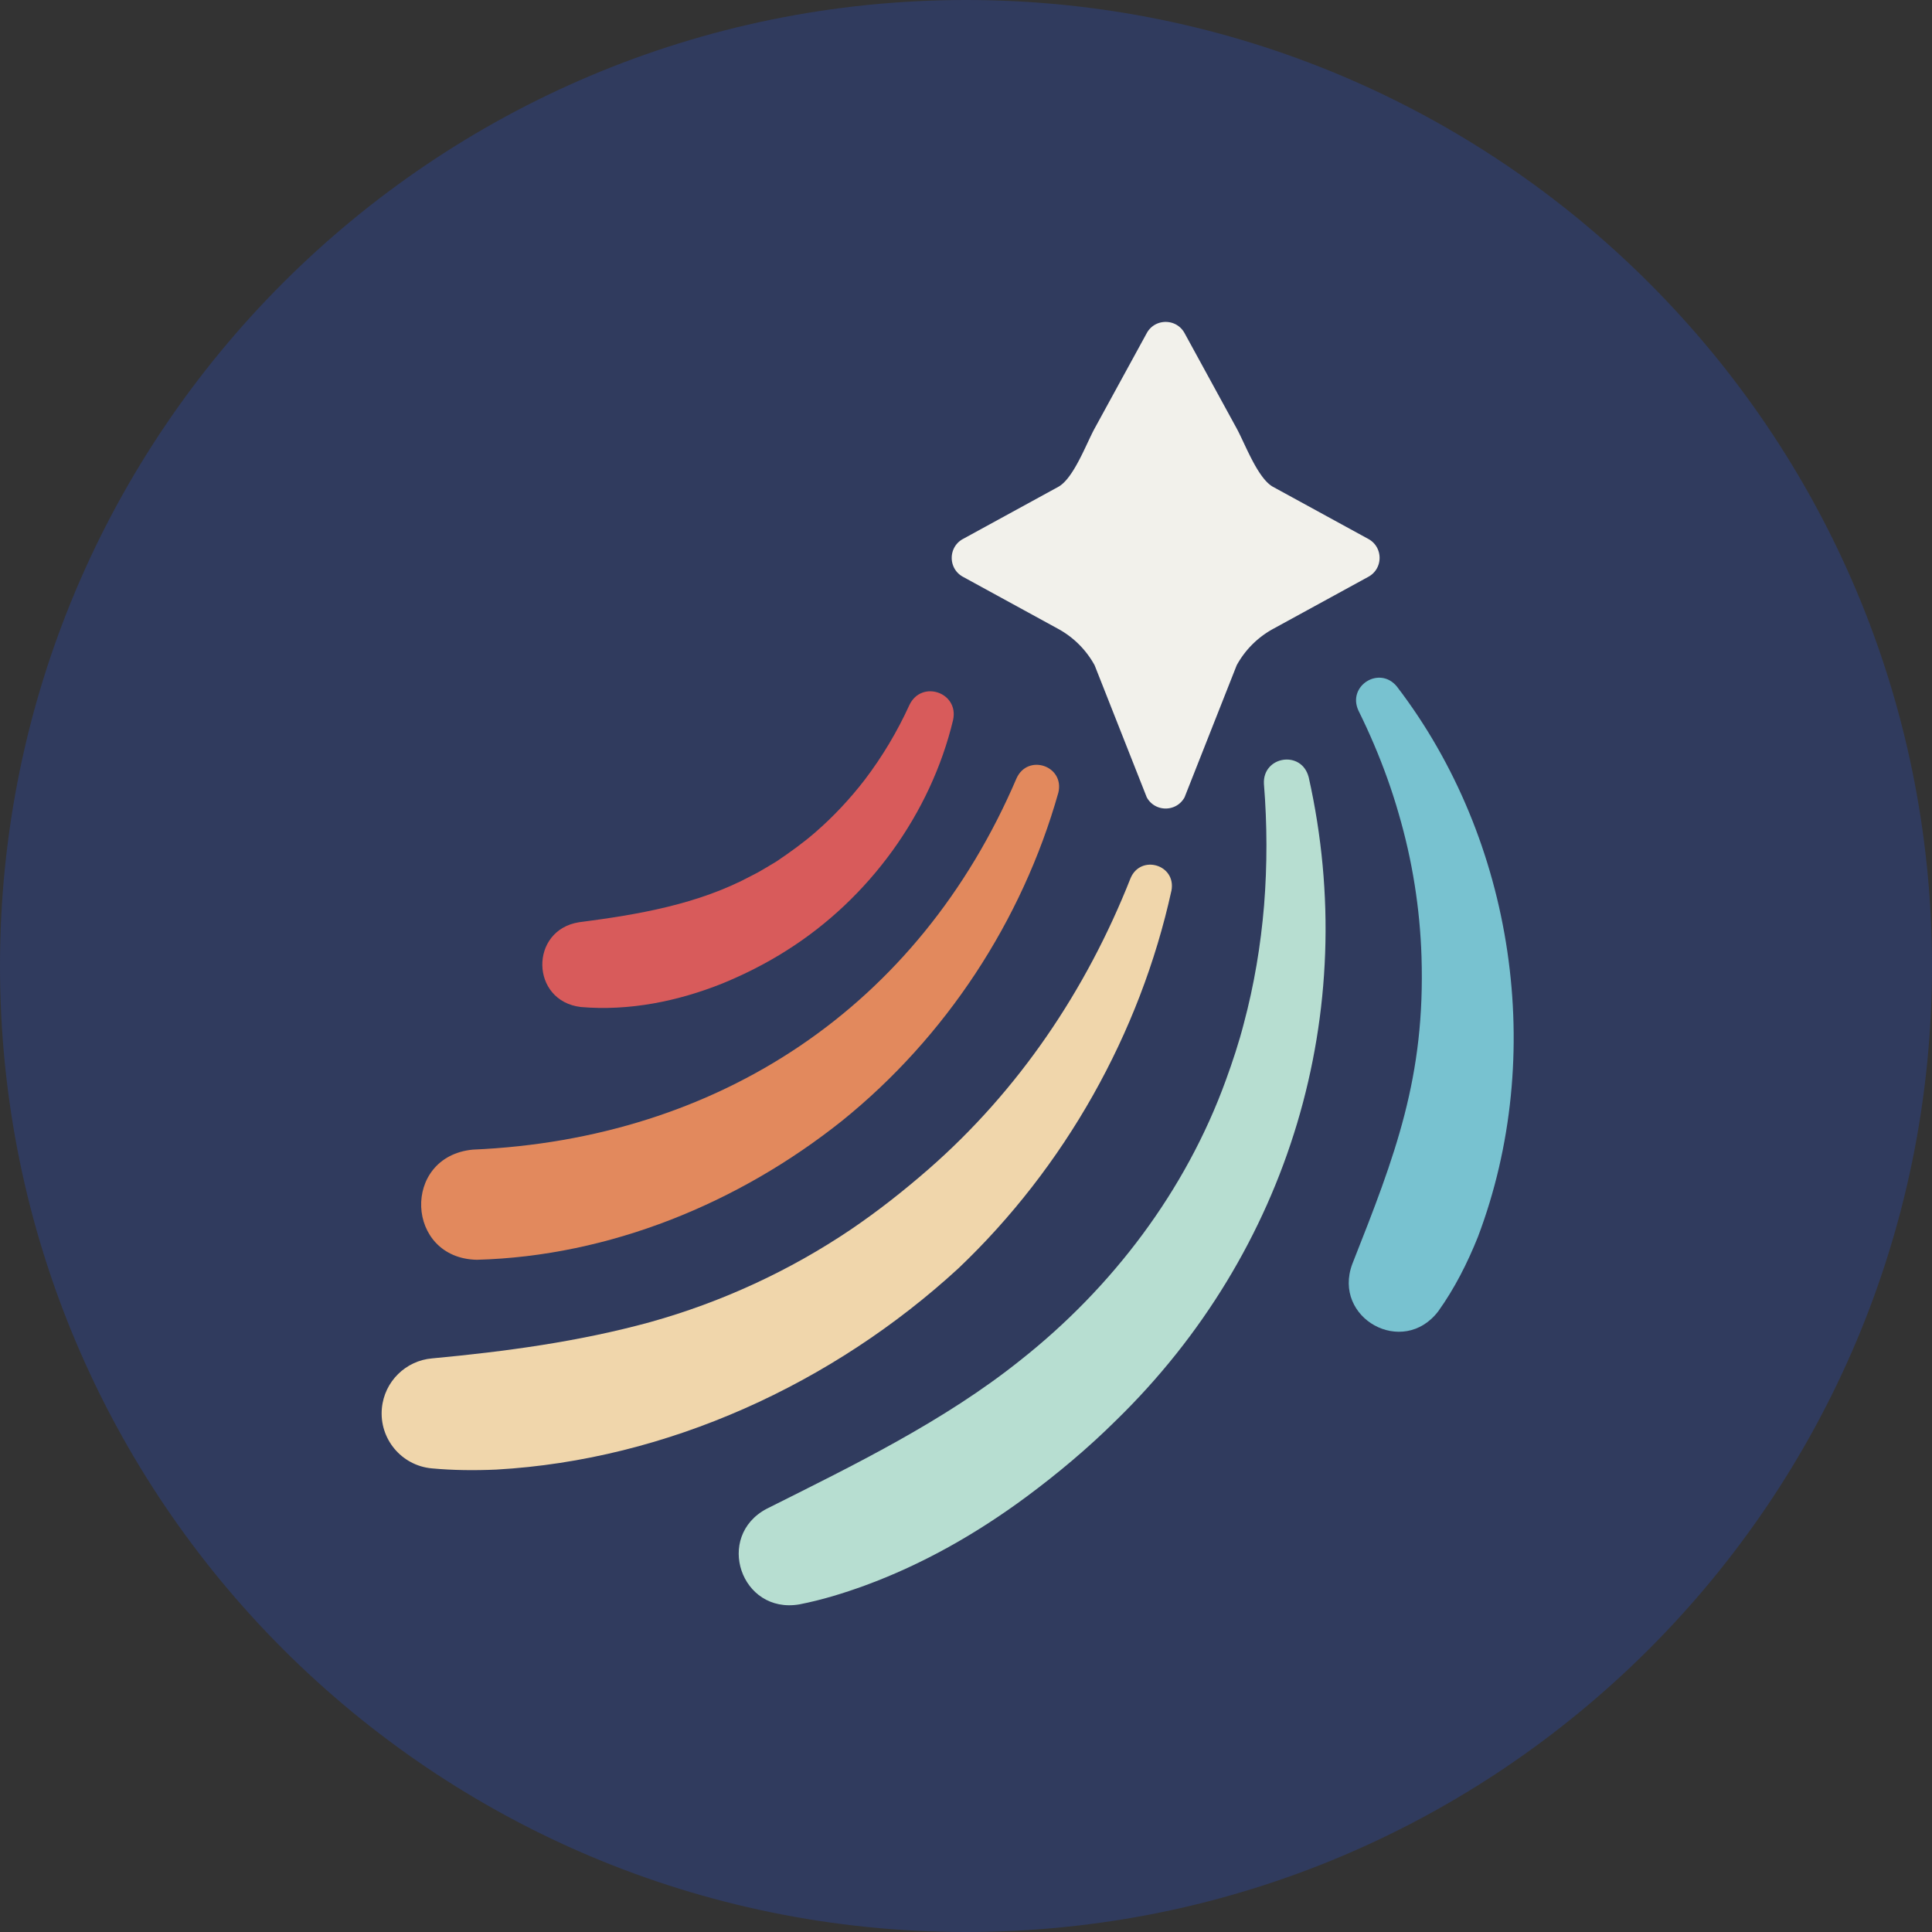
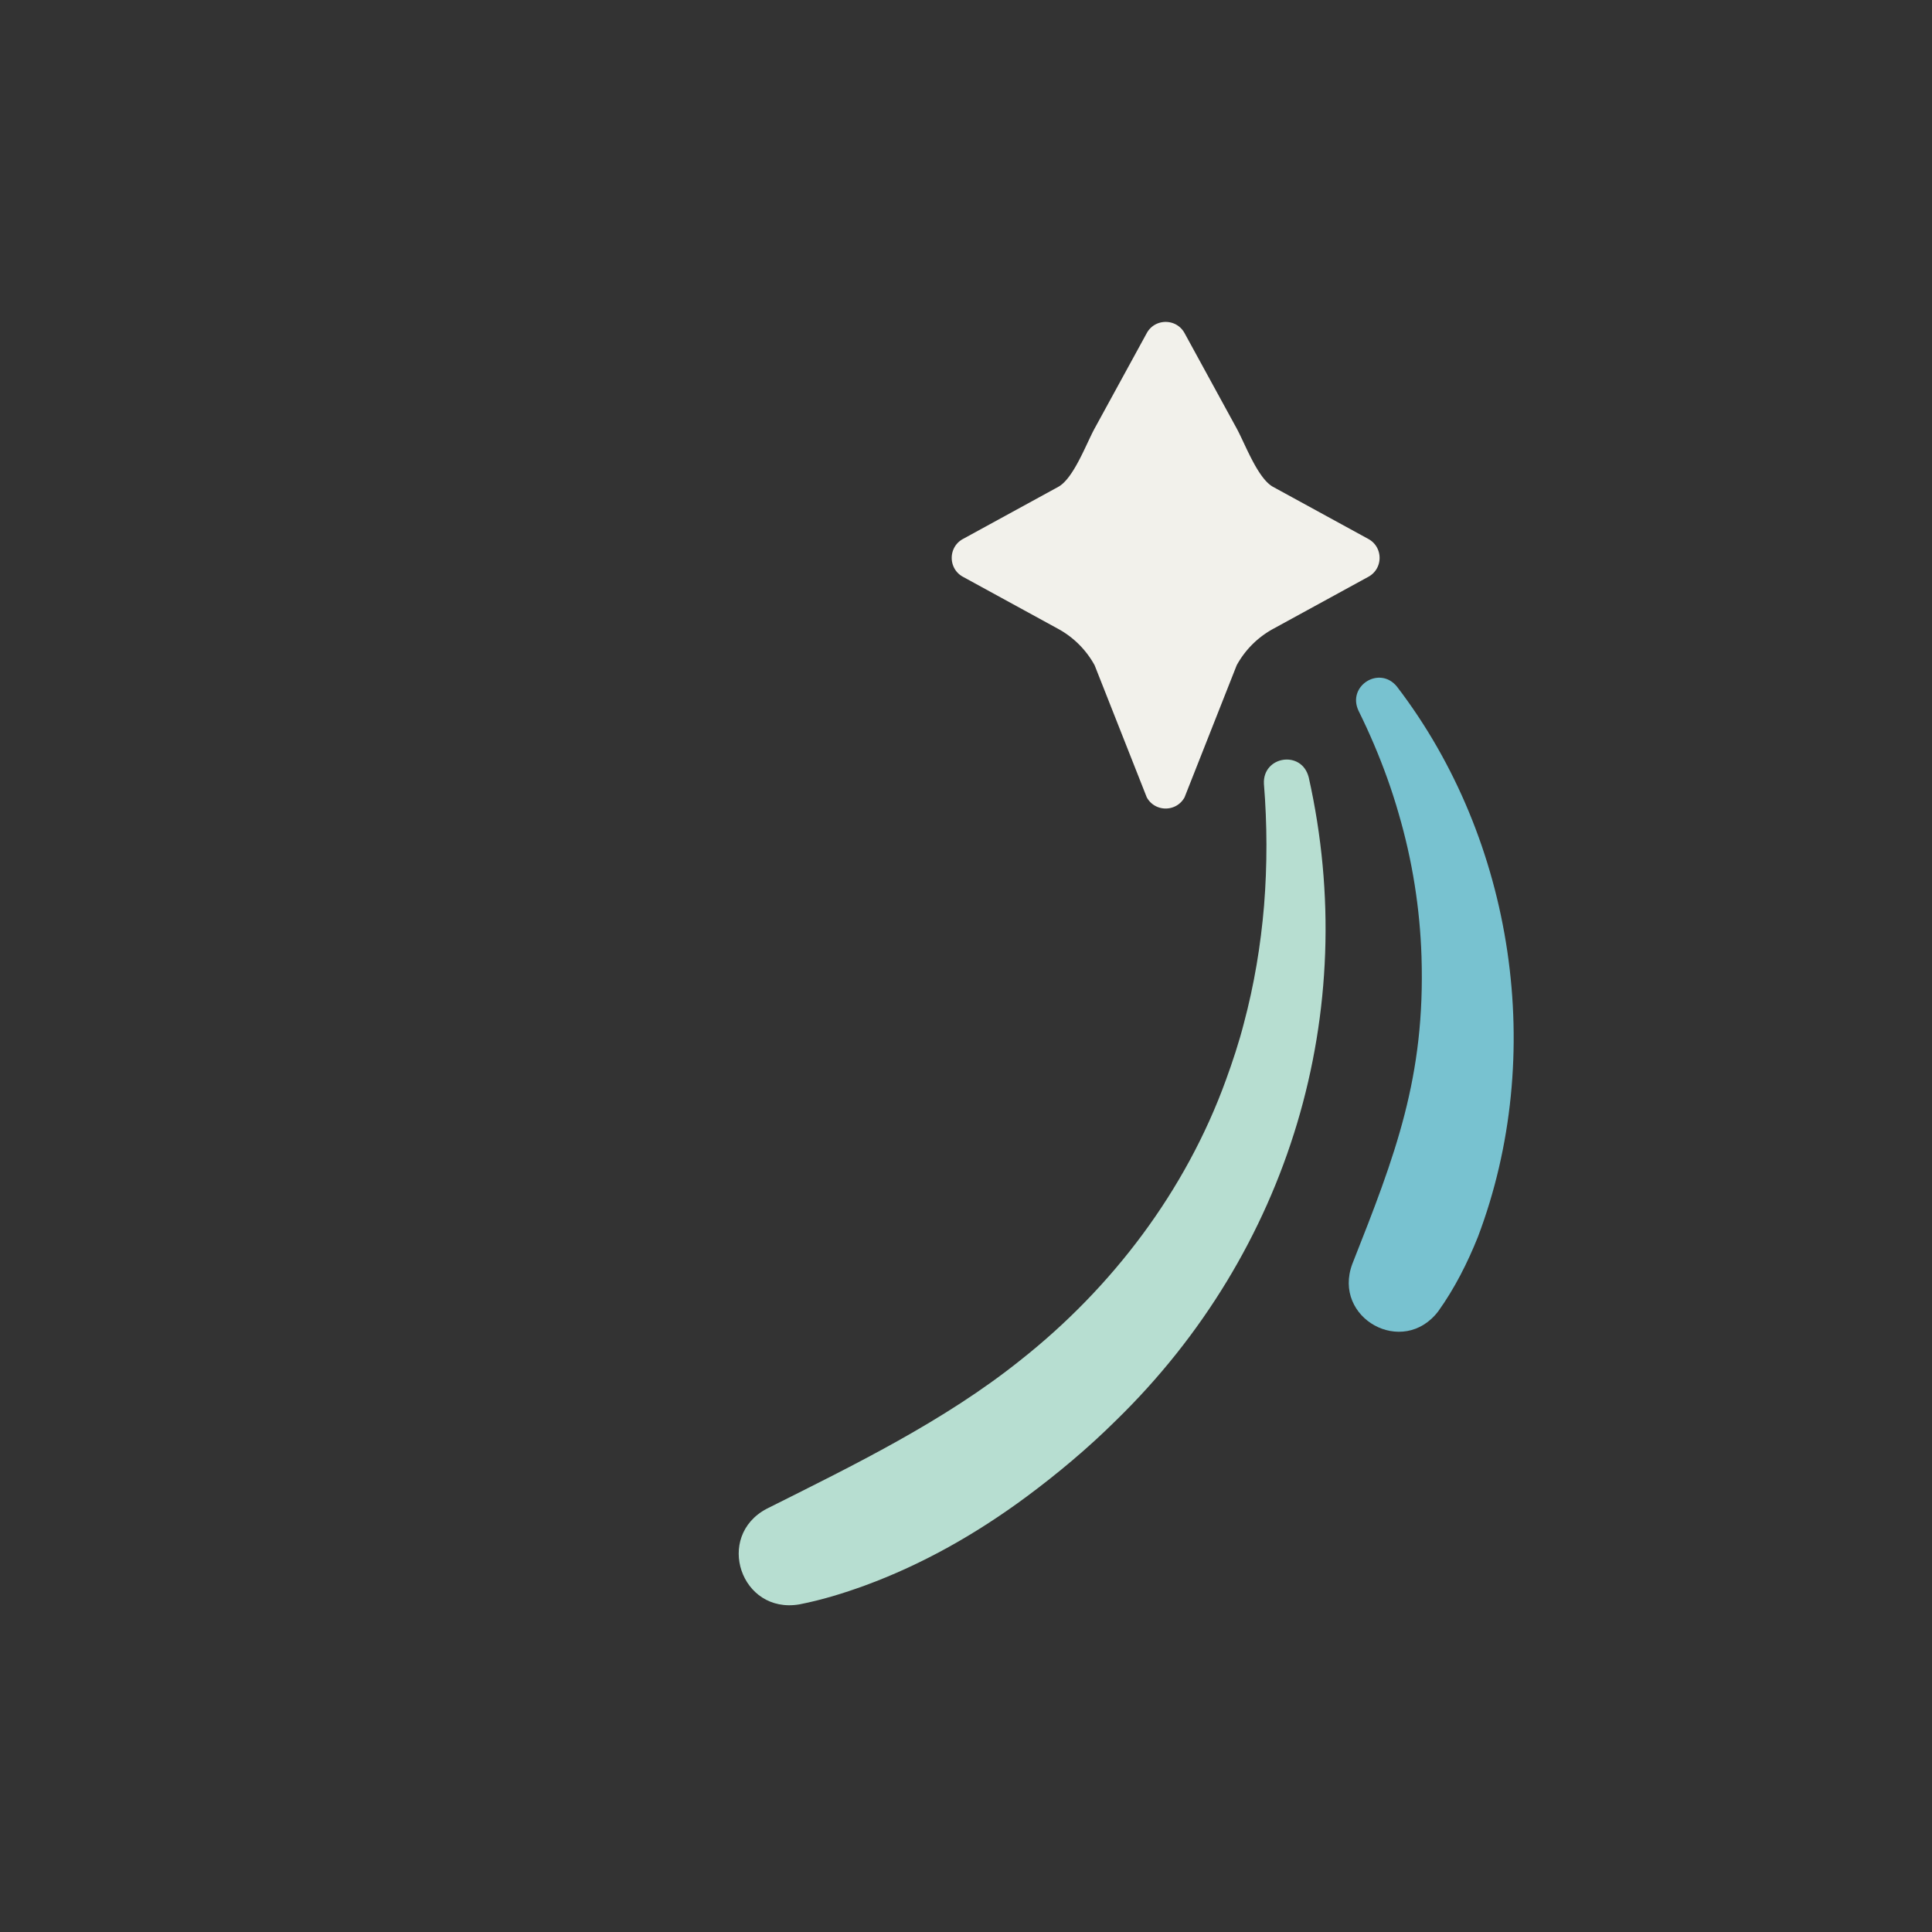
<svg xmlns="http://www.w3.org/2000/svg" data-bbox="0 0 1080 1080" viewBox="0 0 1080 1080" data-type="color">
  <rect x="0" y="0" width="1080" height="1080" fill="#333333" stroke="none" />
  <g>
-     <path fill="#303b5e" d="M1080 540c0 298.234-241.766 540-540 540C241.766 1080 0 838.234 0 540 0 241.766 241.766 0 540 0c298.234 0 540 241.766 540 540z" data-color="1" />
-     <path d="M532.8 402.41c-12.55 52.54-47.12 99.91-92.92 128.81-11.26 7.2-23.62 13.43-35.95 18.5-25.04 10.03-52.21 15.53-79.24 13.21-28.24-3.36-28.84-43.01-.97-47.4 33.04-4.26 66.7-10.01 96.35-25.97 4.84-2.34 9.35-5.3 14.01-8.02 7.48-5.05 14.86-10.33 21.68-16.26 10.06-8.72 19.42-18.72 27.61-29.35 9.87-12.97 18.16-26.88 24.98-41.78 6.73-14.26 27.77-7.13 24.45 8.27Z" fill="#d85b5b" data-color="2" />
-     <path d="M591.59 443.22c-20.21 71.53-62.99 136.68-120.96 183.37-57.67 45.98-129.87 75.63-204.03 77.63-40.01-.77-42.26-57.61-2.4-61.57 137.75-5.94 249.37-79.83 304.03-207.53 6.33-14.04 27.07-7.01 23.37 8.1Z" fill="#e2895d" data-color="3" />
-     <path d="M654.84 497.88c-17.56 79.94-59.66 154.62-119.04 211.09-70.1 64.44-162.76 107.14-258.36 112.54-11.99.53-24.09.43-36.09-.68-16.97-1.57-29.46-16.61-27.88-33.58 1.4-15.1 13.47-26.67 28.06-27.9 41.04-3.83 82.08-9.35 121.98-20.3 39.87-11.12 77.92-28.67 112.25-51.84 15.06-10.23 29.46-21.58 43.2-33.55 50.34-43.94 88.23-99.96 113-162.68 5.64-13.53 25.64-7.7 22.89 6.9Z" fill="#f0d6ab" data-color="4" />
+     <path d="M654.84 497.88Z" fill="#f0d6ab" data-color="4" />
    <path d="M731.56 434.43c29.43 131.28-10.86 265.19-107.62 359.51-15.56 15.44-32.62 29.75-50.22 42.8-27.71 20.51-57.96 37.77-90.39 49.63-11.8 4.29-23.87 8.03-36.48 10.49-32.73 5.59-47.39-38.08-18.24-53.46 48.72-24.41 99.17-48.92 141.84-83.07 51.37-40.57 92.41-94.76 114.81-156.51 3.68-10.04 7.38-21.27 10.03-31.63 5.78-21.58 9.47-43.71 11.33-65.98 1.8-22.59 1.76-45.35-.08-68.02-.82-15.52 21.08-19.07 25.01-3.74Z" fill="#b7ded1" data-color="5" />
    <path d="M780.91 383.83c65.81 85.94 83.64 206.24 45.25 307.62-5.85 14.57-12.98 28.72-22.13 41.52-19.74 25.97-59.37 3.93-48.09-26.38 24.15-61.01 40.84-104.52 38.69-171.96-.87-26.91-5.14-53.76-12.73-79.69-1.87-6.56-3.97-13.07-6.28-19.53-4.62-12.96-10.06-25.69-16.23-38.17-6.46-13.9 11.87-25.36 21.53-13.4Z" fill="#78c2d0" data-color="6" />
    <path d="m711.66 272.16 53.27 29.13c8.36 4.57 8.36 16.57 0 21.14l-53.27 29.13a51.216 51.216 0 0 0-20.35 20.35l-29.13 73.79c-4.57 8.36-16.57 8.36-21.14 0l-29.13-73.79a51.216 51.216 0 0 0-20.35-20.35l-53.27-29.13c-8.36-4.57-8.36-16.57 0-21.14l53.27-29.13c8.59-4.7 15.65-24.08 20.35-32.67l29.13-53.27c4.57-8.36 16.57-8.36 21.14 0l29.13 53.27c4.7 8.59 11.76 27.97 20.35 32.67Z" fill="#f2f1eb" data-color="7" />
  </g>
</svg>